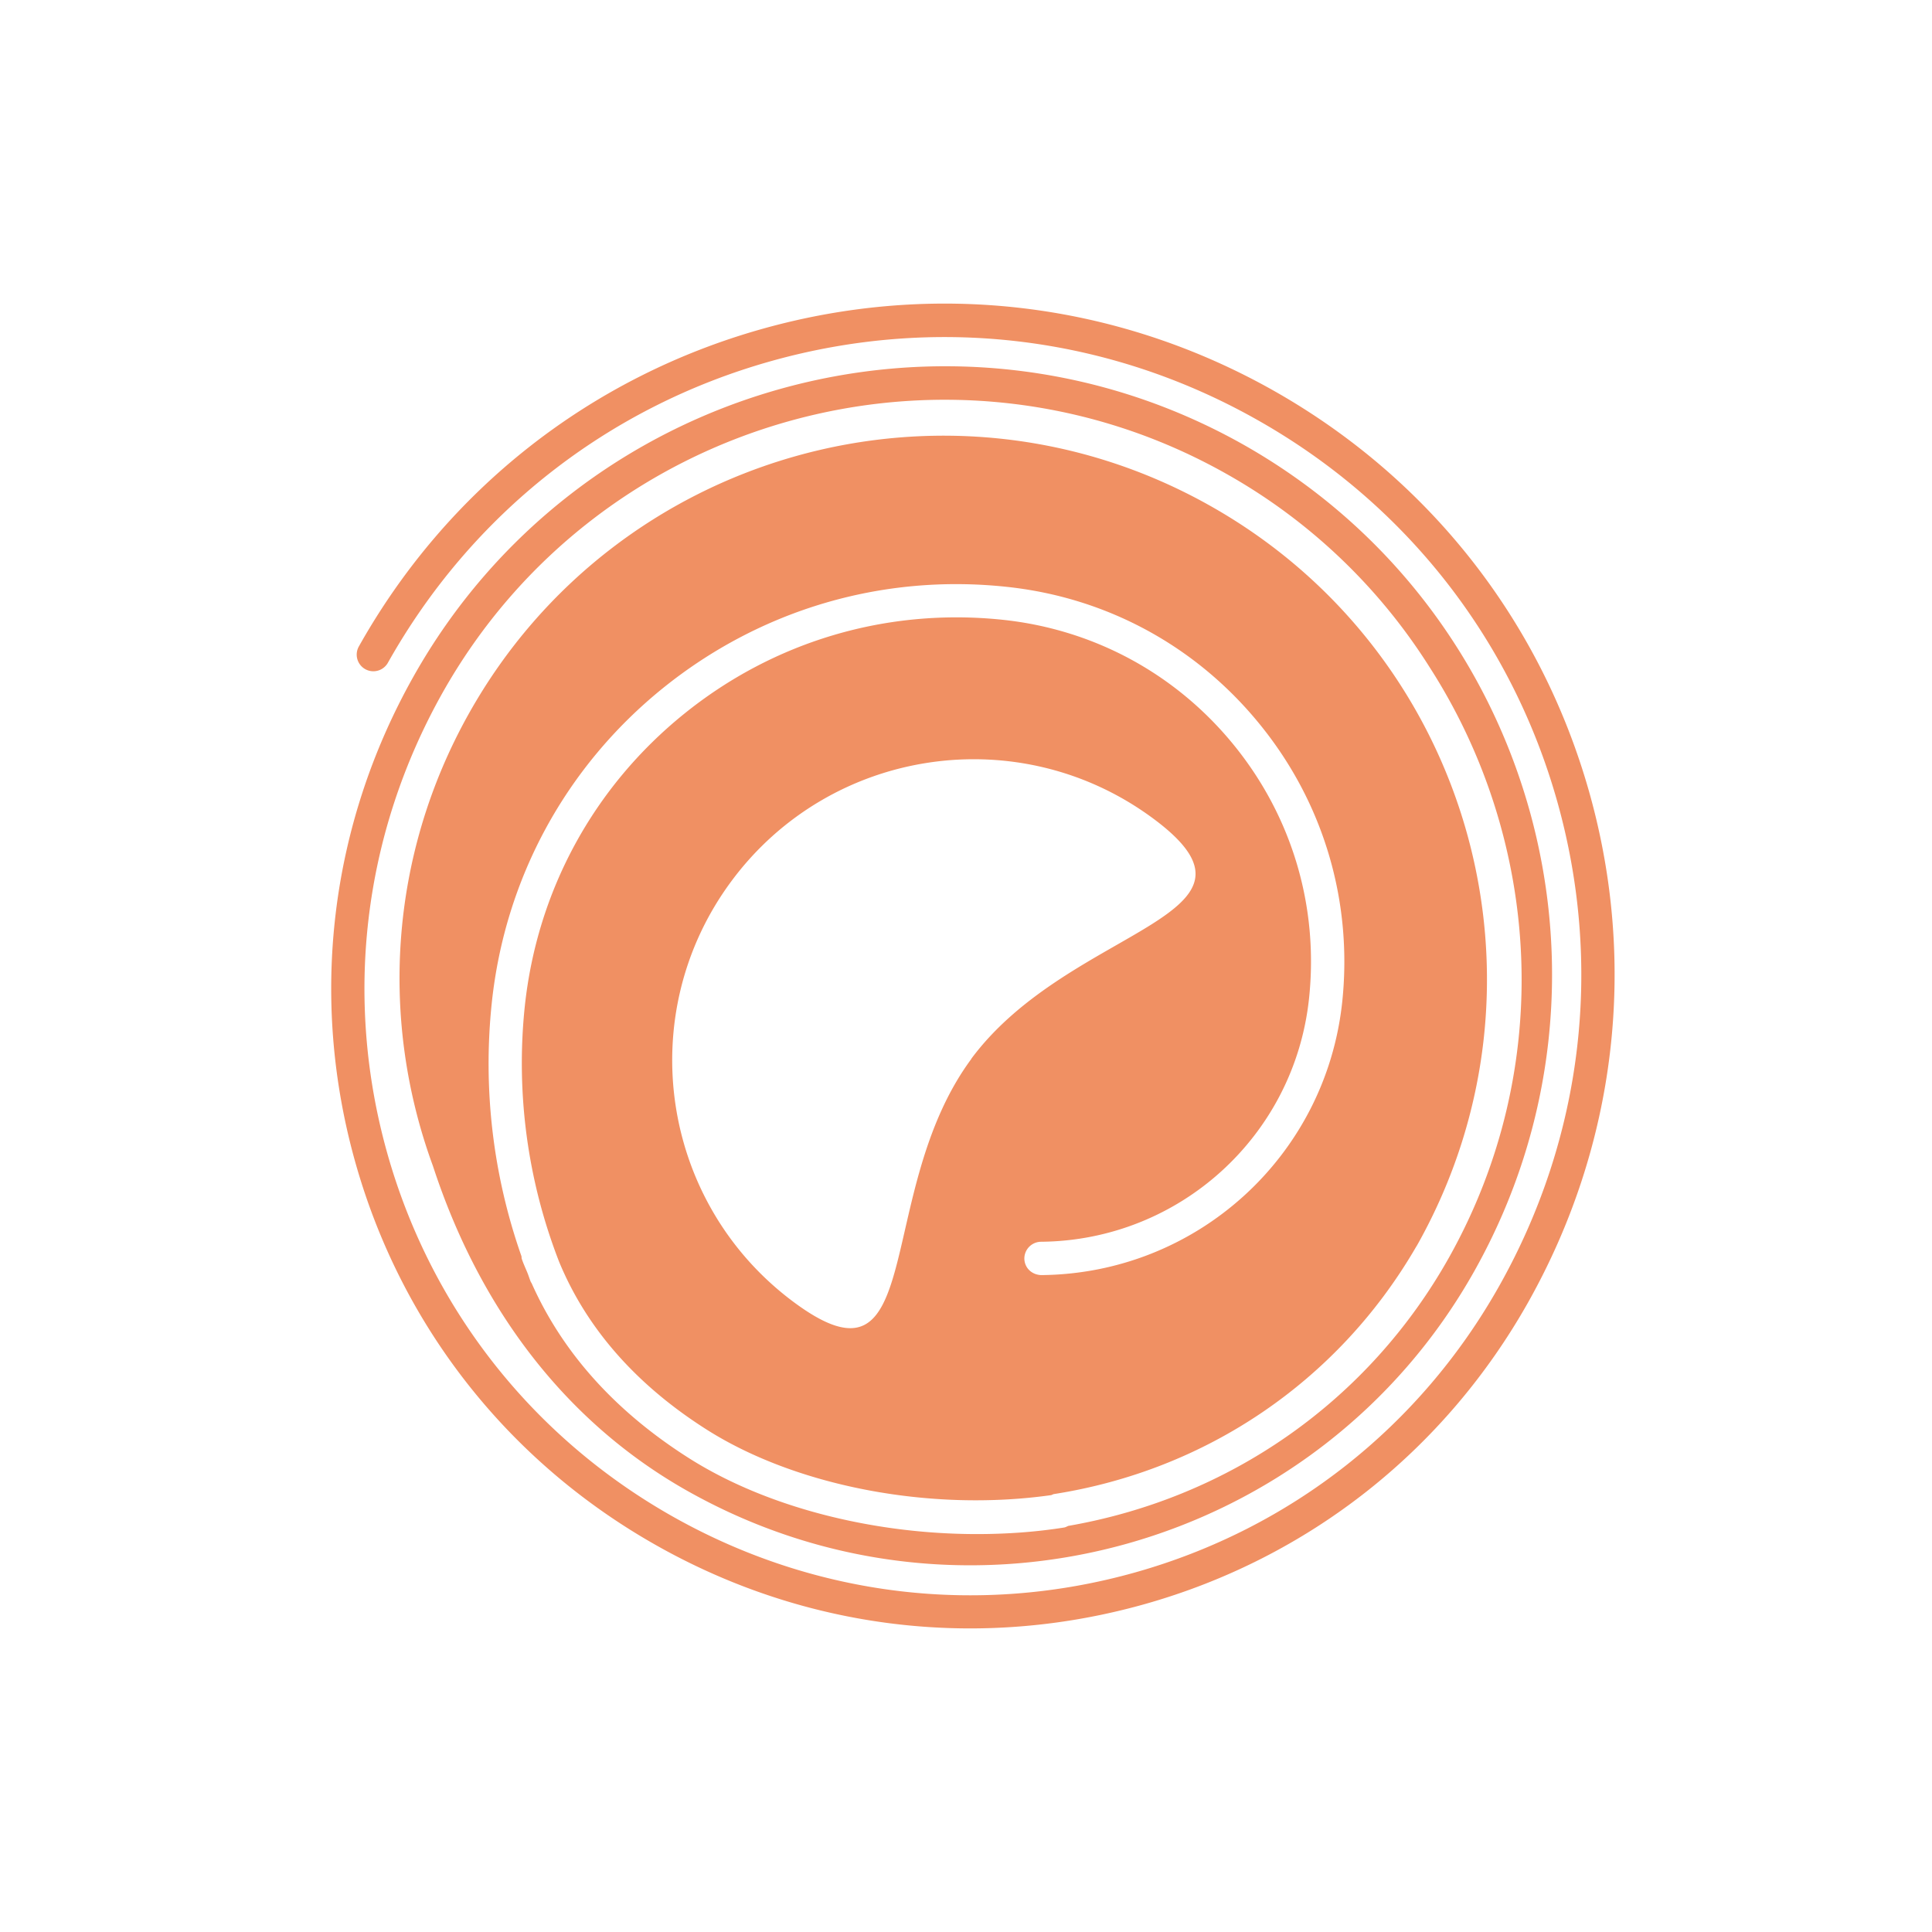
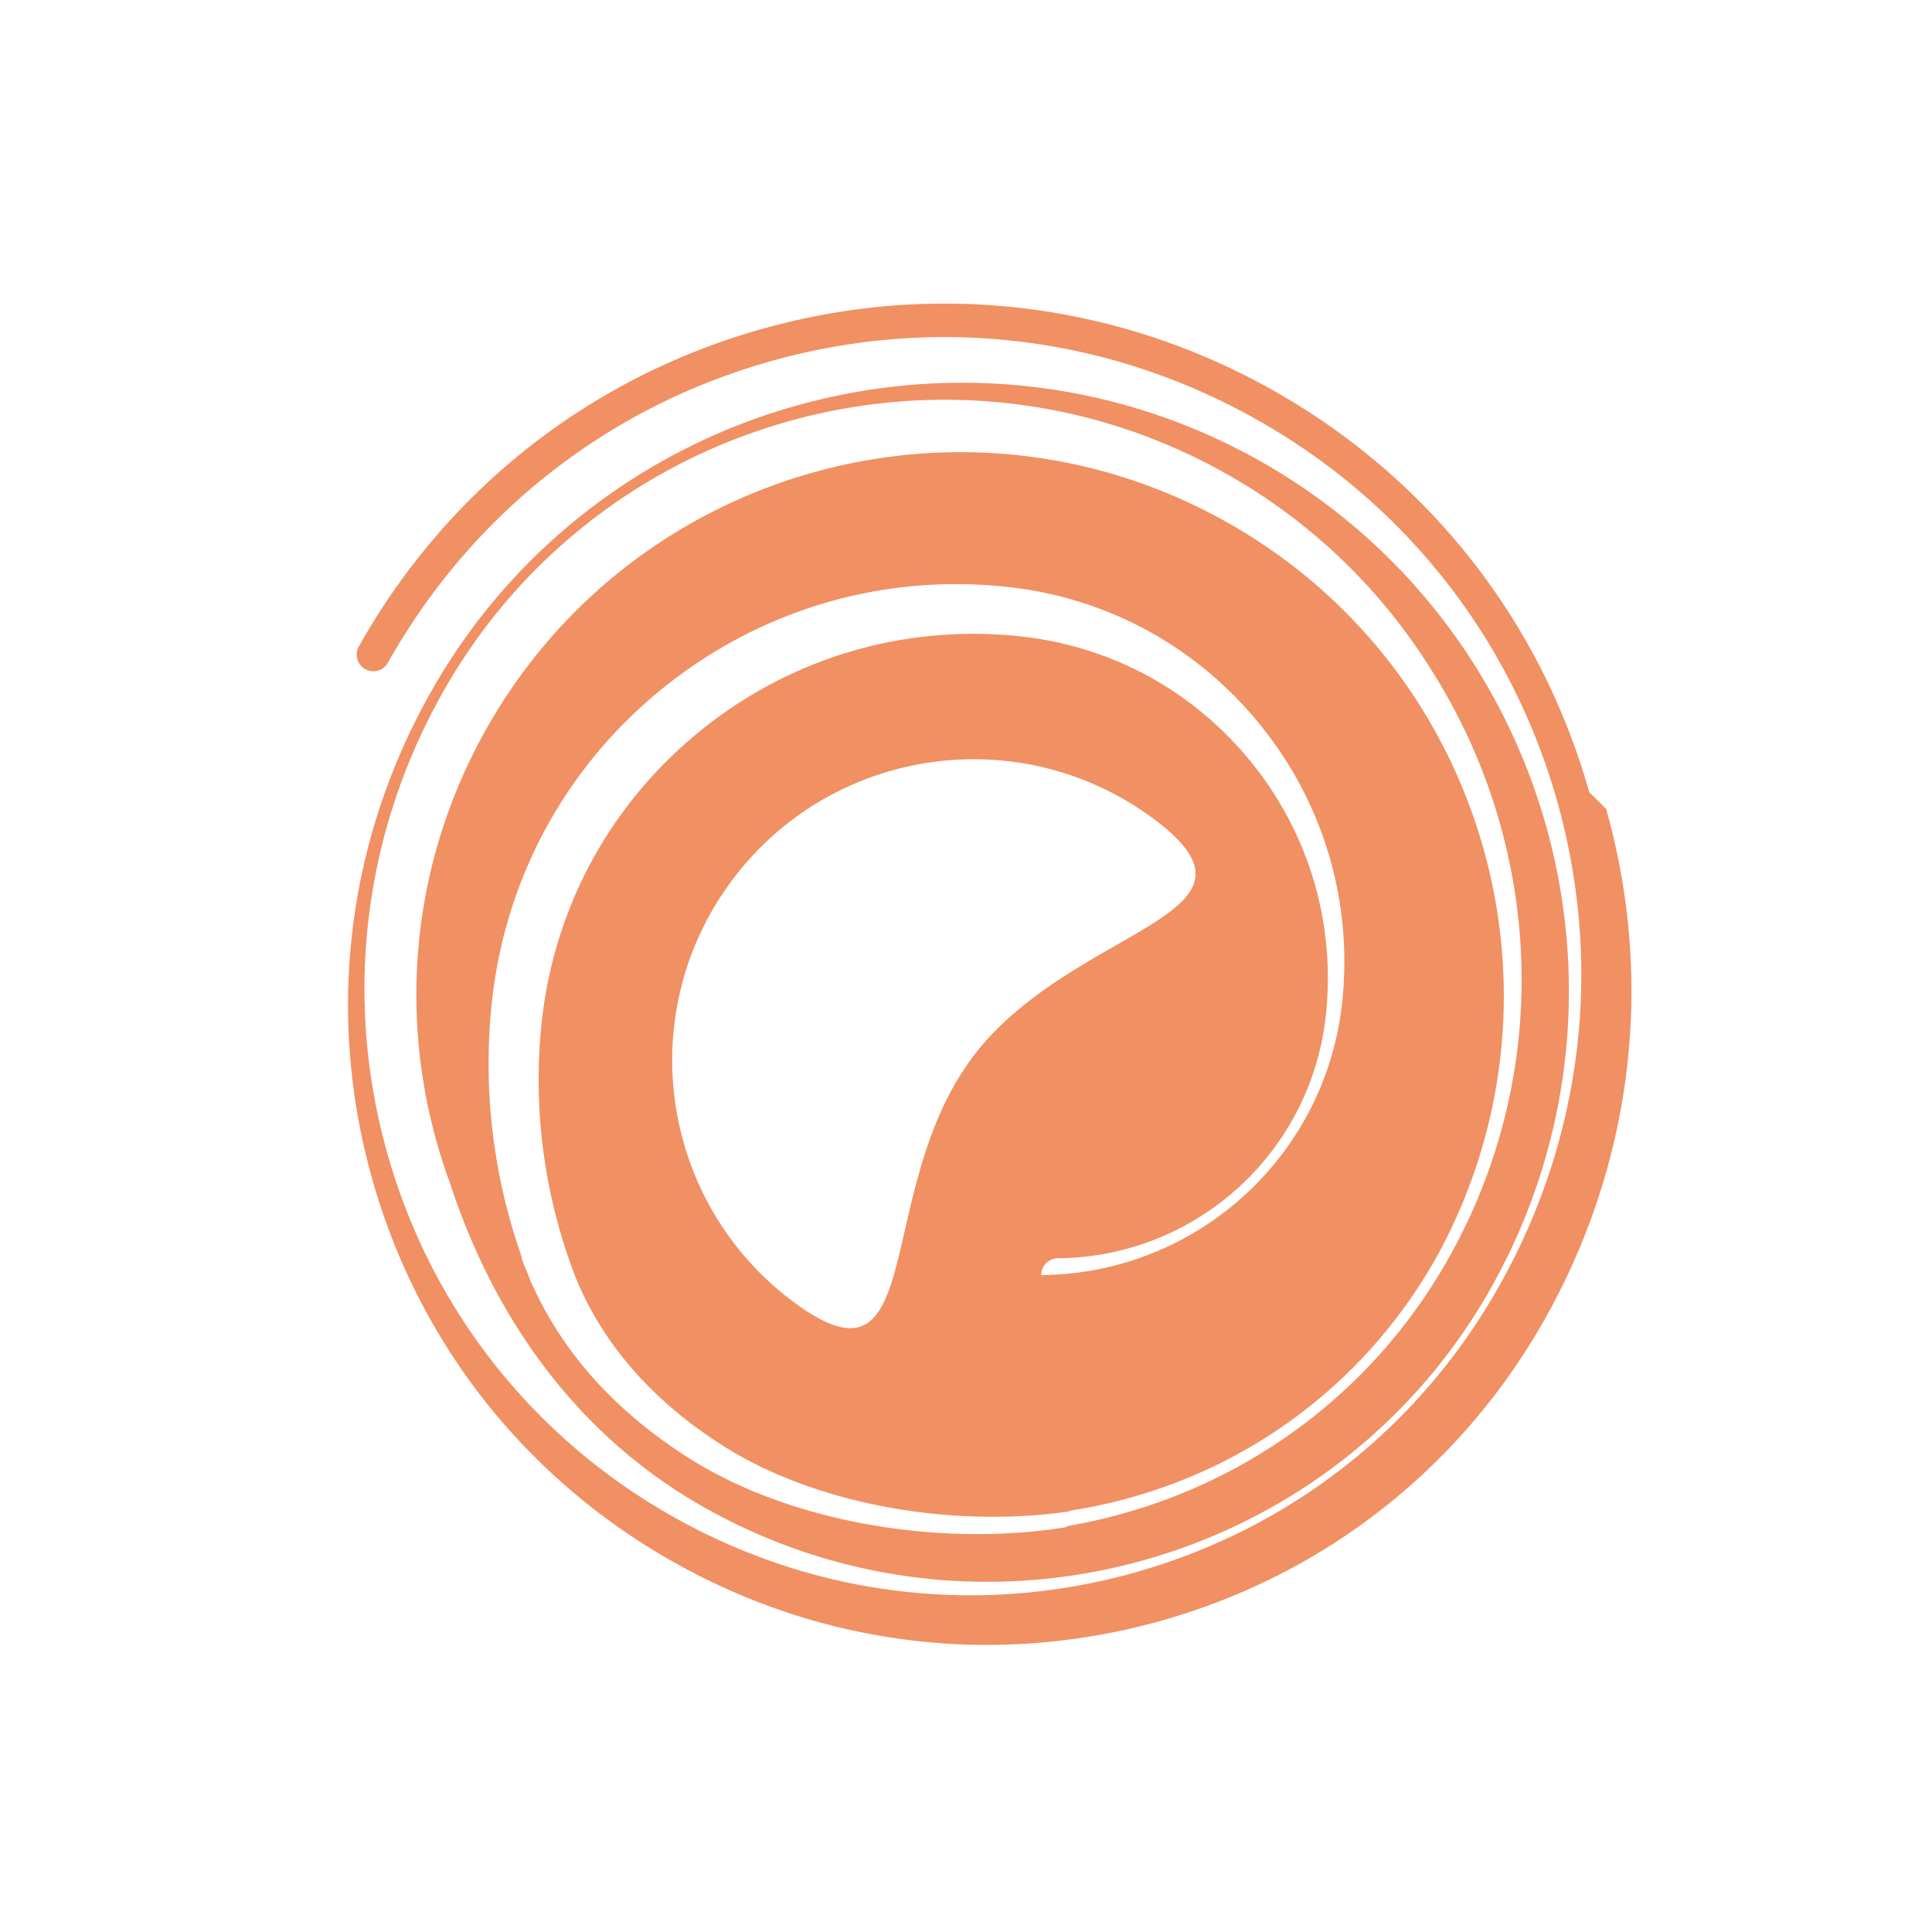
<svg xmlns="http://www.w3.org/2000/svg" width="140" height="140" fill="none">
-   <path fill="#F09063" d="M115.164 57.411c-3.518-12.475-11.688-22.836-23.025-29.189-11.324-6.34-24.438-7.898-36.923-4.384-12.485 3.515-22.855 11.69-29.212 23.006a1.206 1.206 0 0 0 2.103 1.184C34.15 37.268 44 29.502 55.869 26.169c11.868-3.333 24.33-1.86 35.098 4.179 10.769 6.026 18.54 15.88 21.876 27.728 3.336 11.859 1.861 24.31-4.182 35.07-5.741 10.229-15.12 17.62-26.396 20.796-11.288 3.176-23.133 1.763-33.382-3.973-10.237-5.736-17.634-15.108-20.813-26.375-3.178-11.28-1.764-23.115 3.977-33.356 11.24-20.023 36.67-27.185 56.708-15.965a41.345 41.345 0 0 1 14.866 14.117c8.038 12.536 9.113 28.924 1.39 42.715-5.813 10.374-15.857 17.427-27.605 19.468-.109.048-.205.109-.326.121-2.055.326-4.17.471-6.297.471-7.578 0-15.289-1.969-20.849-5.495-5.354-3.394-9.173-7.657-11.409-12.68-.024-.037-.048-.073-.072-.121-.073-.182-.133-.375-.206-.568-.145-.362-.314-.713-.435-1.075-.024-.06-.012-.12-.024-.193a42.079 42.079 0 0 1-2.151-18.369c.954-8.997 5.354-17.1 12.388-22.788 7.046-5.688 15.881-8.31 24.885-7.355 7.276.76 13.803 4.311 18.407 10 4.605 5.675 6.708 12.813 5.947 20.07C96.08 83.8 86.7 92.302 75.448 92.398c-.689-.024-1.208-.53-1.22-1.195a1.22 1.22 0 0 1 1.196-1.22c10.02-.084 18.383-7.656 19.435-17.644.7-6.63-1.22-13.127-5.415-18.308-4.194-5.18-10.152-8.417-16.776-9.118-8.375-.881-16.582 1.546-23.12 6.836-6.539 5.29-10.624 12.8-11.518 21.158a39.682 39.682 0 0 0 2.49 18.537c1.993 4.819 5.583 8.913 10.708 12.162 6.526 4.13 16.268 5.966 24.958 4.734.06-.024.12-.061.18-.073 11.06-1.727 20.547-8.188 26.155-17.752.061-.11.133-.218.194-.326 10.636-18.96 3.879-42.957-15.108-53.585-18.975-10.627-42.99-3.876-53.626 15.096-5.85 10.434-6.43 22.378-2.61 32.788 3.383 10.362 9.656 18.635 18.551 23.61 20.112 11.268 45.65 4.082 56.926-16.013 11.881-21.183 4.303-48.078-16.896-59.949-21.212-11.847-48.127-4.263-60.008 16.92-6.055 10.784-7.542 23.283-4.194 35.179 3.348 11.895 11.144 21.774 21.949 27.824 7.022 3.937 14.769 5.942 22.6 5.942 4.207 0 8.449-.58 12.619-1.751 11.904-3.345 21.791-11.147 27.846-21.931 6.345-11.316 7.917-24.431 4.4-36.907ZM70.396 76.722c-7.179 9.686-3.154 24.83-12.847 17.656-9.693-7.173-11.724-20.856-4.545-30.53 7.18-9.685 20.861-11.714 30.554-4.54 9.693 7.173-5.983 7.729-13.174 17.414h.012Z" />
+   <path fill="#F09063" d="M115.164 57.411c-3.518-12.475-11.688-22.836-23.025-29.189-11.324-6.34-24.438-7.898-36.923-4.384-12.485 3.515-22.855 11.69-29.212 23.006a1.206 1.206 0 0 0 2.103 1.184C34.15 37.268 44 29.502 55.869 26.169c11.868-3.333 24.33-1.86 35.098 4.179 10.769 6.026 18.54 15.88 21.876 27.728 3.336 11.859 1.861 24.31-4.182 35.07-5.741 10.229-15.12 17.62-26.396 20.796-11.288 3.176-23.133 1.763-33.382-3.973-10.237-5.736-17.634-15.108-20.813-26.375-3.178-11.28-1.764-23.115 3.977-33.356 11.24-20.023 36.67-27.185 56.708-15.965a41.345 41.345 0 0 1 14.866 14.117c8.038 12.536 9.113 28.924 1.39 42.715-5.813 10.374-15.857 17.427-27.605 19.468-.109.048-.205.109-.326.121-2.055.326-4.17.471-6.297.471-7.578 0-15.289-1.969-20.849-5.495-5.354-3.394-9.173-7.657-11.409-12.68-.024-.037-.048-.073-.072-.121-.073-.182-.133-.375-.206-.568-.145-.362-.314-.713-.435-1.075-.024-.06-.012-.12-.024-.193a42.079 42.079 0 0 1-2.151-18.369c.954-8.997 5.354-17.1 12.388-22.788 7.046-5.688 15.881-8.31 24.885-7.355 7.276.76 13.803 4.311 18.407 10 4.605 5.675 6.708 12.813 5.947 20.07C96.08 83.8 86.7 92.302 75.448 92.398a1.22 1.22 0 0 1 1.196-1.22c10.02-.084 18.383-7.656 19.435-17.644.7-6.63-1.22-13.127-5.415-18.308-4.194-5.18-10.152-8.417-16.776-9.118-8.375-.881-16.582 1.546-23.12 6.836-6.539 5.29-10.624 12.8-11.518 21.158a39.682 39.682 0 0 0 2.49 18.537c1.993 4.819 5.583 8.913 10.708 12.162 6.526 4.13 16.268 5.966 24.958 4.734.06-.024.12-.061.18-.073 11.06-1.727 20.547-8.188 26.155-17.752.061-.11.133-.218.194-.326 10.636-18.96 3.879-42.957-15.108-53.585-18.975-10.627-42.99-3.876-53.626 15.096-5.85 10.434-6.43 22.378-2.61 32.788 3.383 10.362 9.656 18.635 18.551 23.61 20.112 11.268 45.65 4.082 56.926-16.013 11.881-21.183 4.303-48.078-16.896-59.949-21.212-11.847-48.127-4.263-60.008 16.92-6.055 10.784-7.542 23.283-4.194 35.179 3.348 11.895 11.144 21.774 21.949 27.824 7.022 3.937 14.769 5.942 22.6 5.942 4.207 0 8.449-.58 12.619-1.751 11.904-3.345 21.791-11.147 27.846-21.931 6.345-11.316 7.917-24.431 4.4-36.907ZM70.396 76.722c-7.179 9.686-3.154 24.83-12.847 17.656-9.693-7.173-11.724-20.856-4.545-30.53 7.18-9.685 20.861-11.714 30.554-4.54 9.693 7.173-5.983 7.729-13.174 17.414h.012Z" />
</svg>